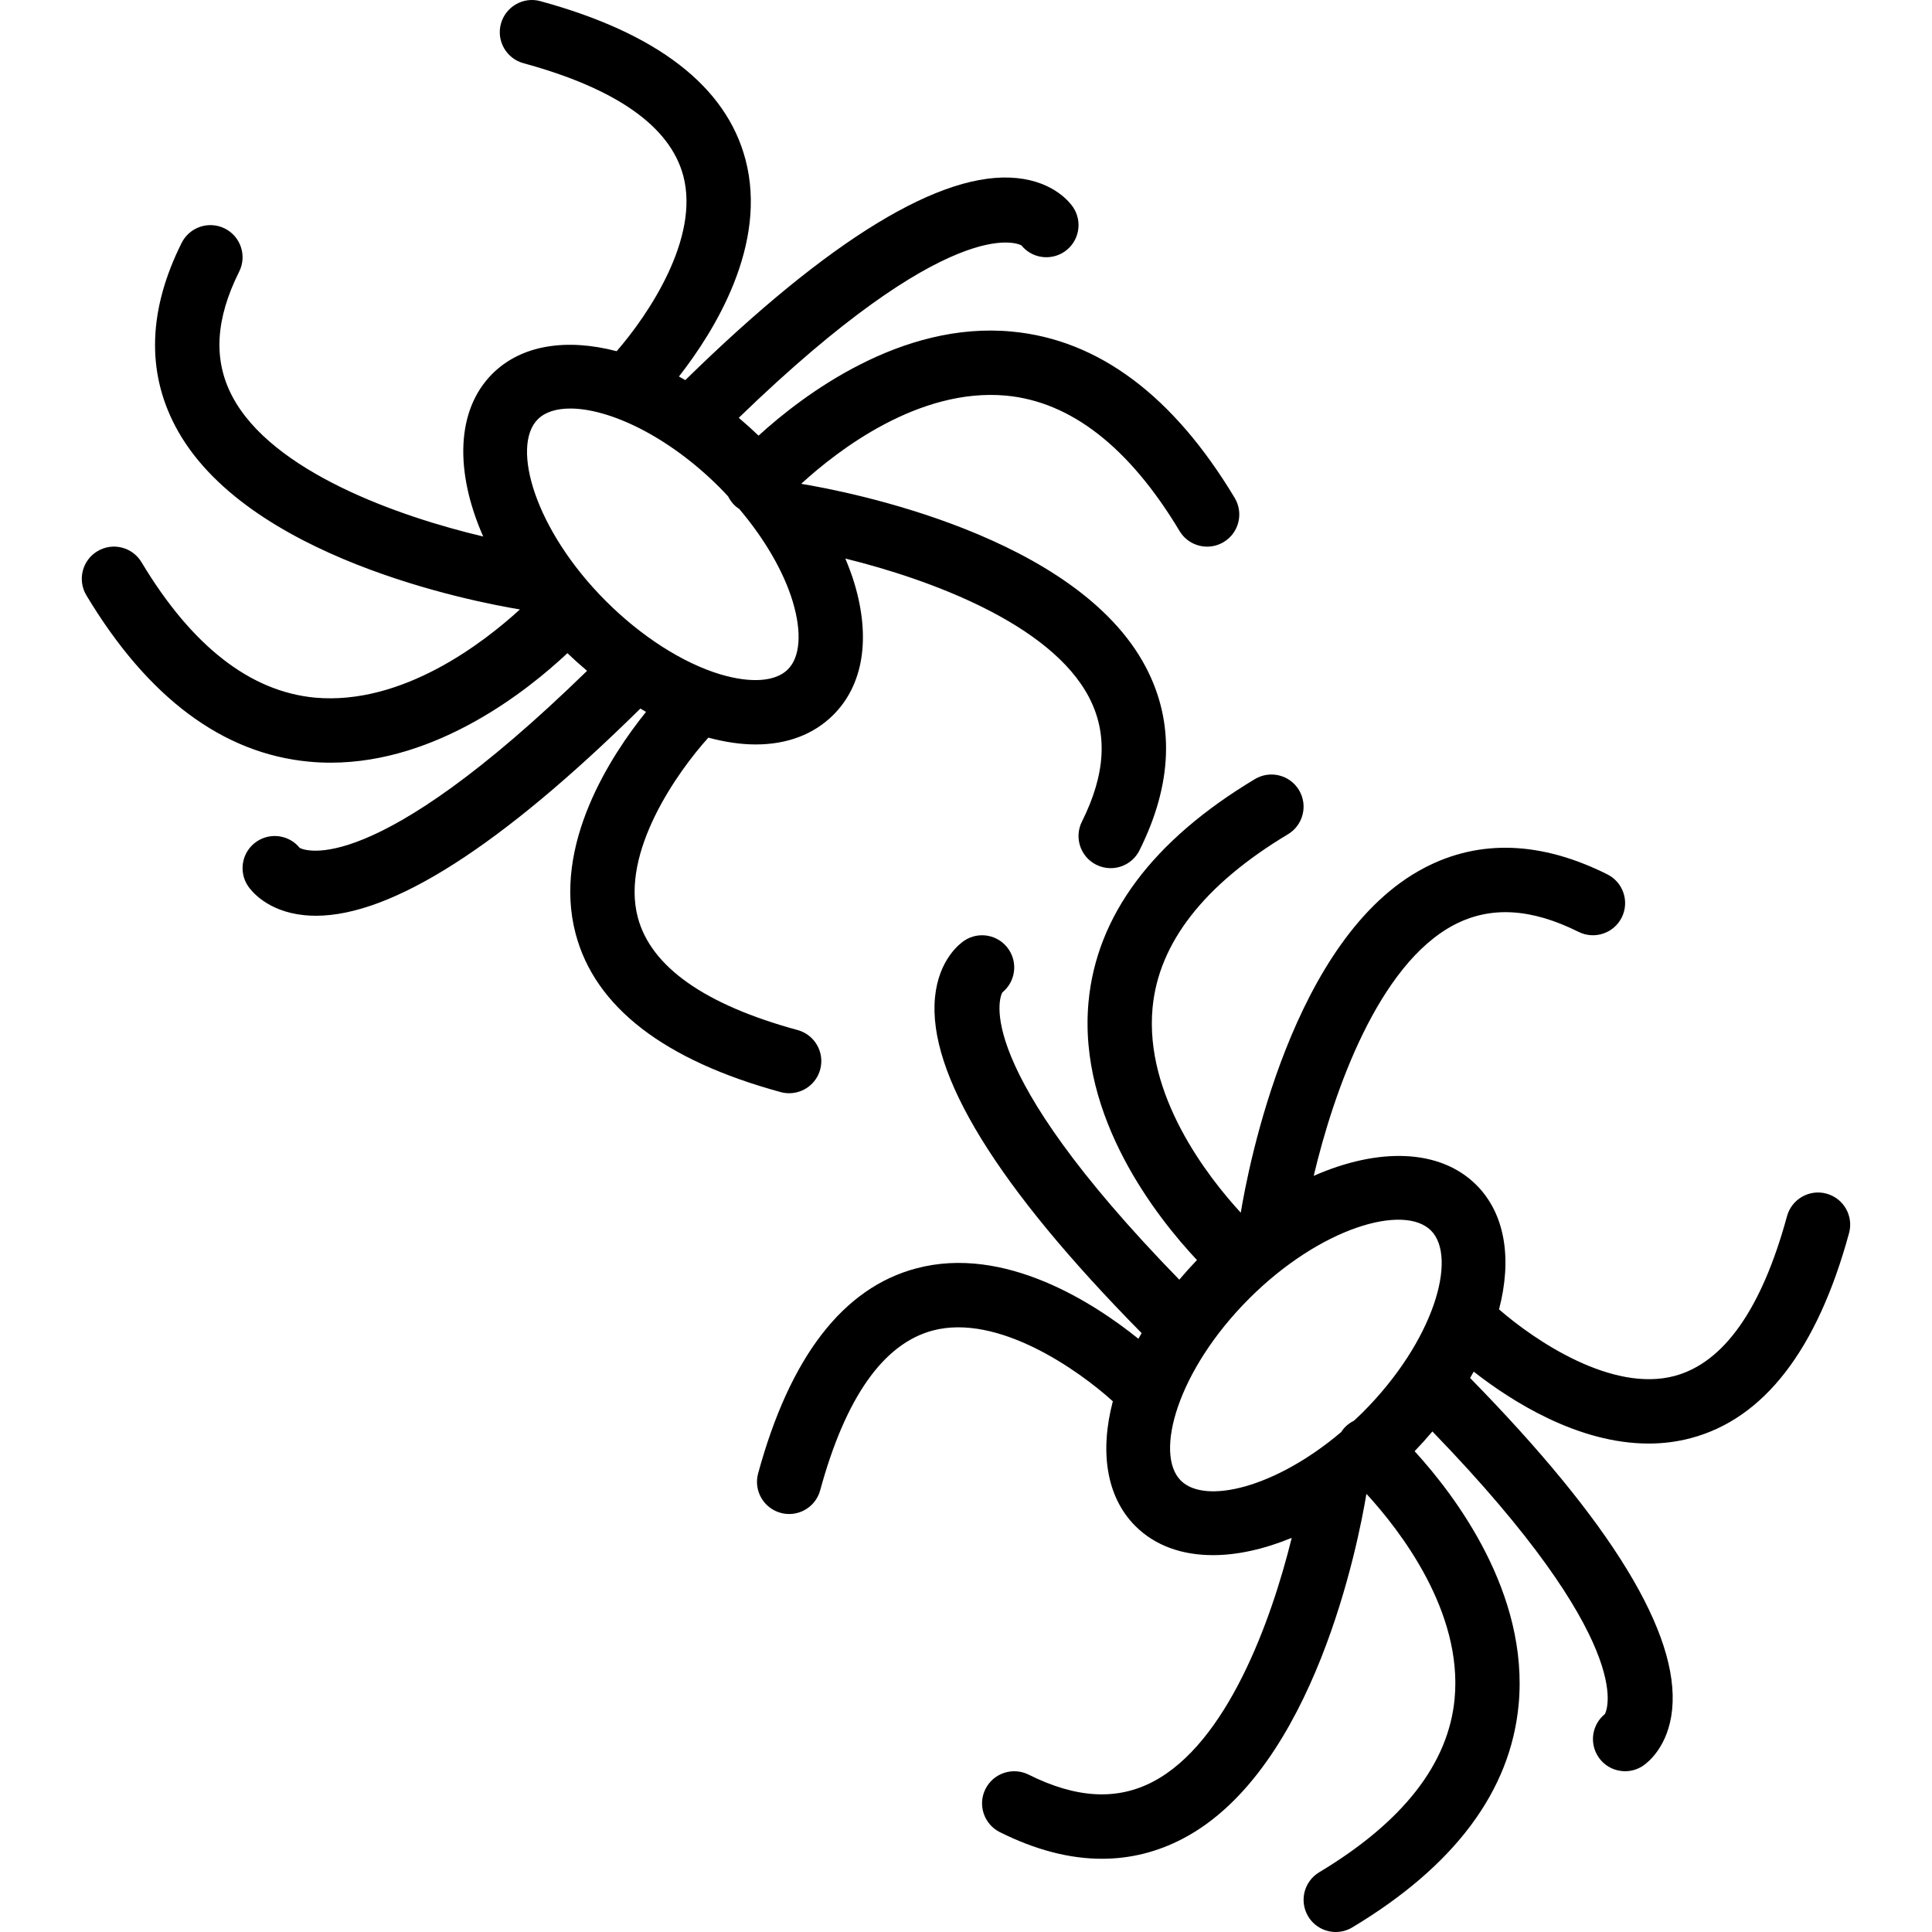
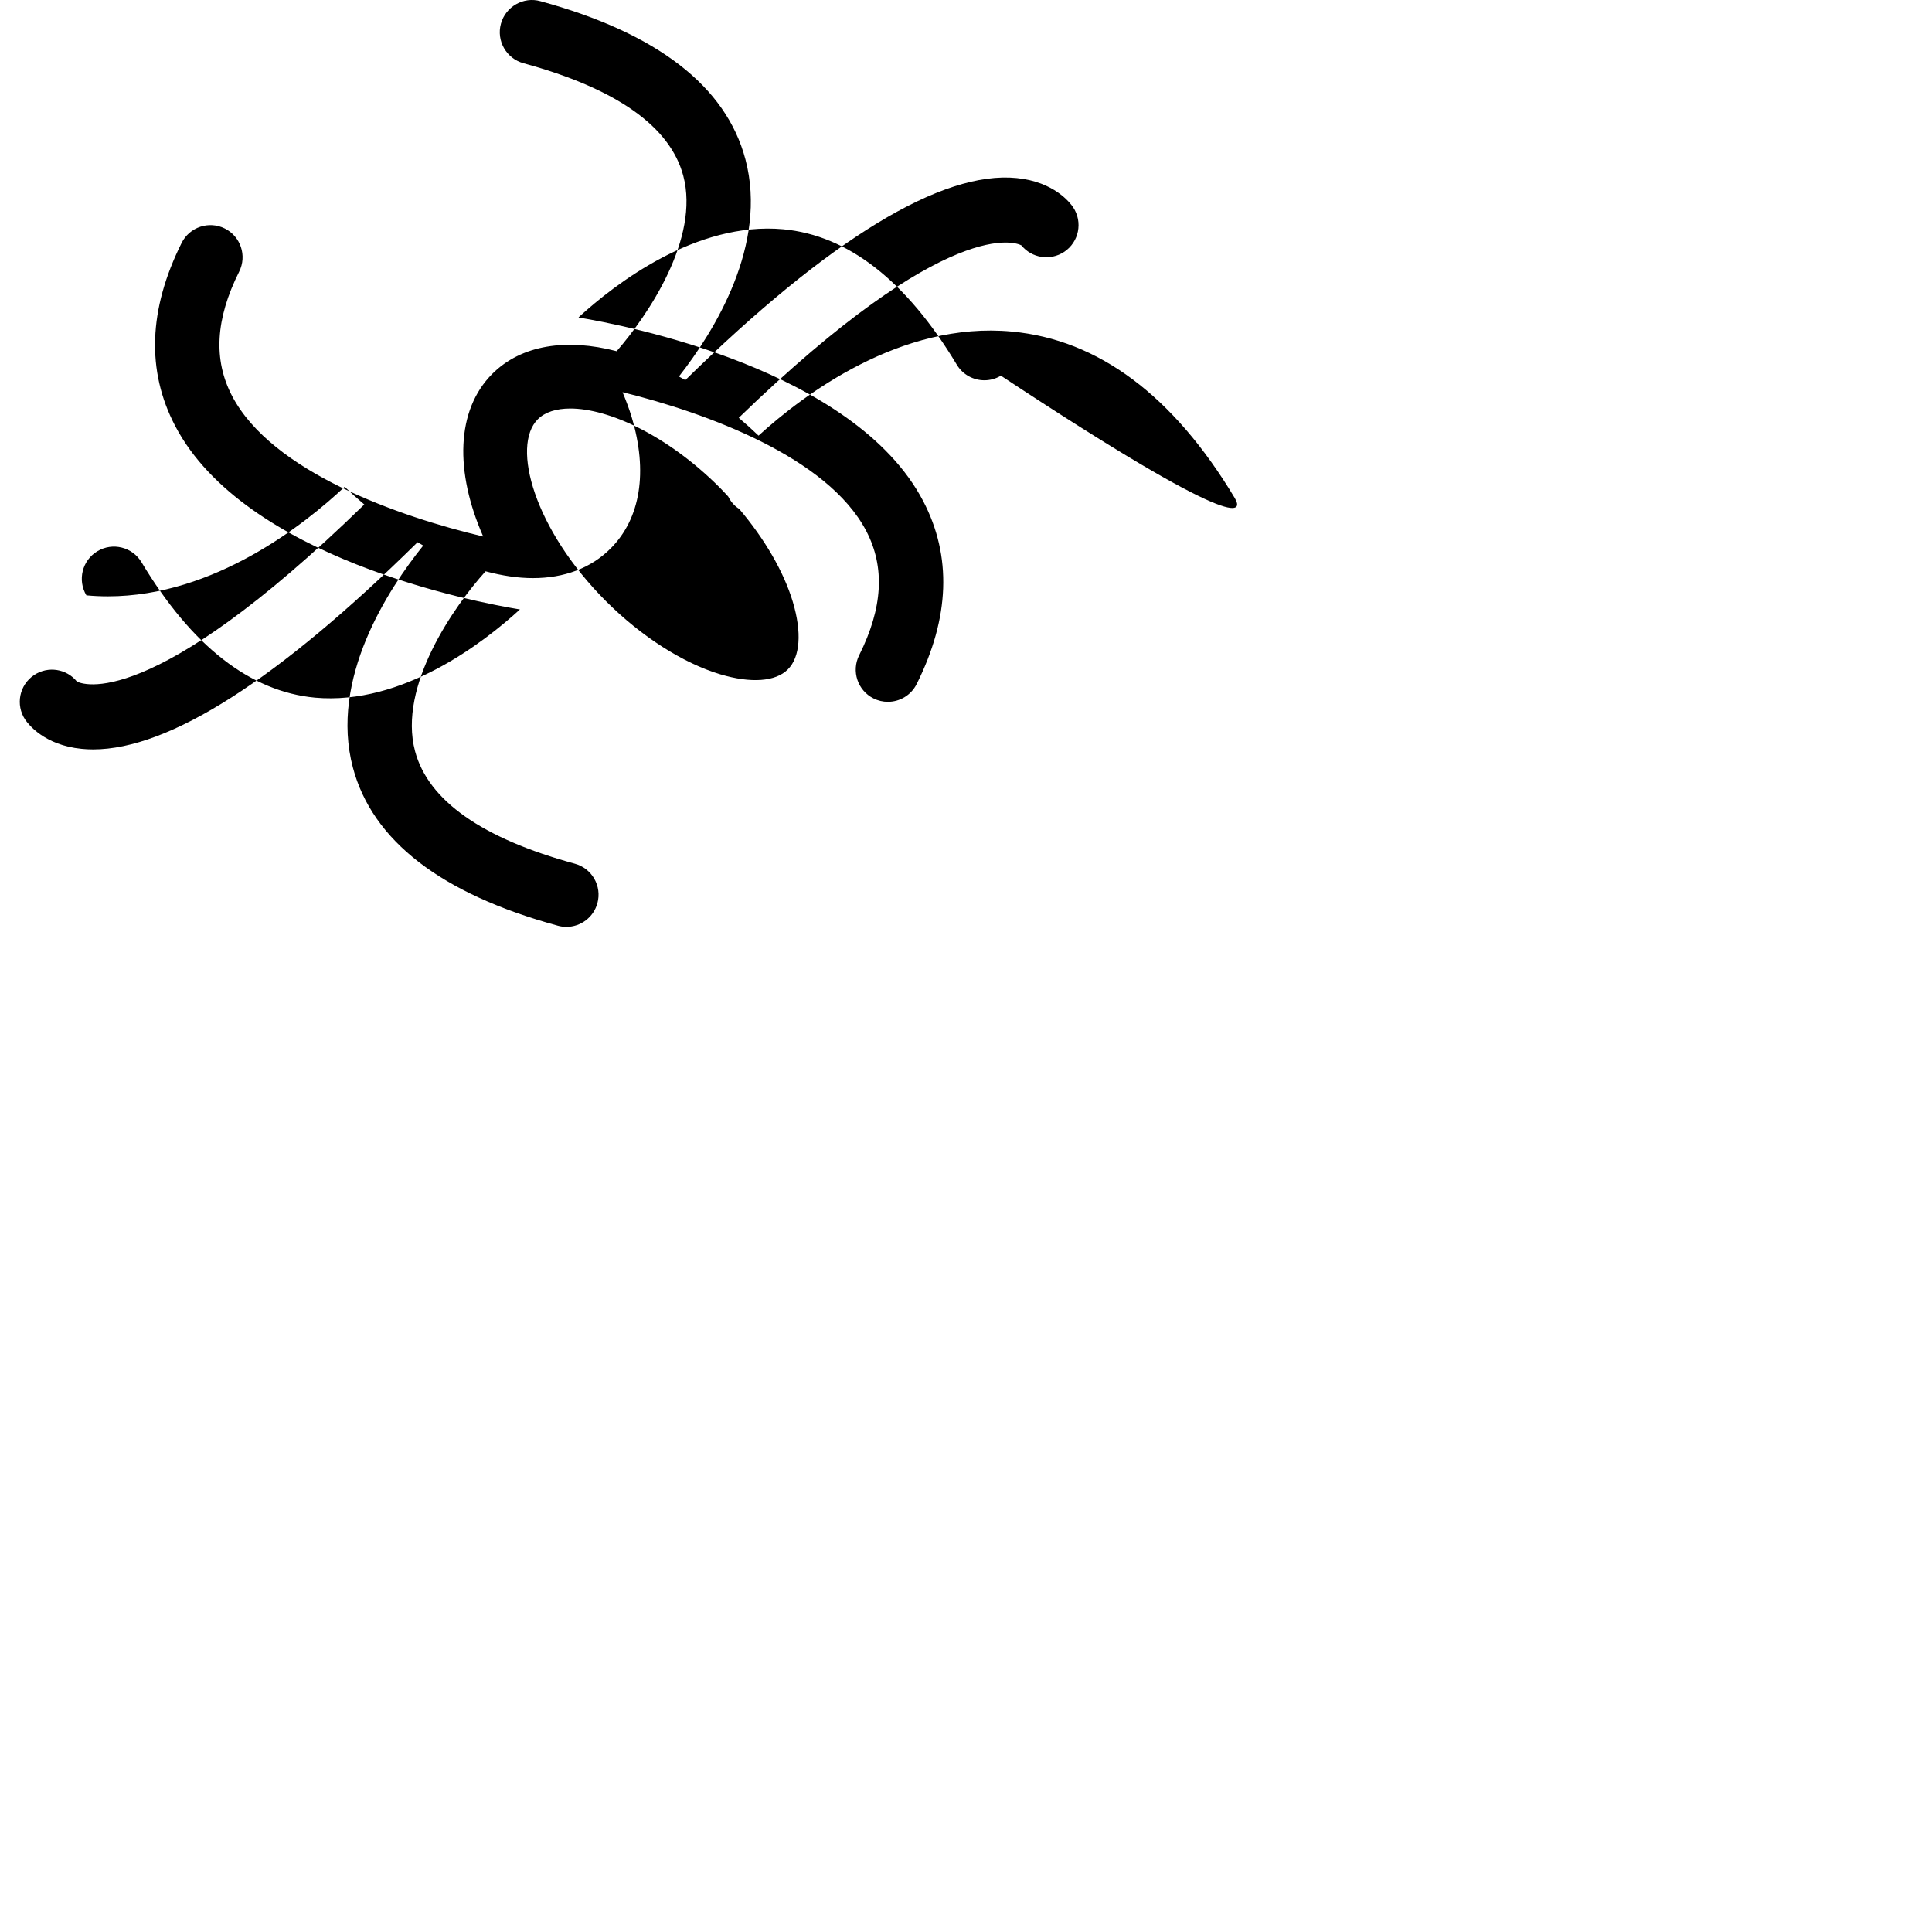
<svg xmlns="http://www.w3.org/2000/svg" fill="#000000" height="800px" width="800px" version="1.1" id="Layer_1" viewBox="0 0 512 512" xml:space="preserve">
  <g>
    <g>
-       <path d="M484.036,316.324c-4.493-1.24-9.22,1.431-10.46,5.983c-6.707,24.597-16.742,38.842-29.806,42.337    c-16.577,4.414-36.891-9.292-46.51-17.645c3.459-13.245,1.718-25.233-5.995-32.955c-9.659-9.661-25.993-9.971-43.115-2.43    c5.271-22.298,17.112-56.004,37.224-66.526c9.602-5.018,20.386-4.41,32.968,1.872c4.21,2.088,9.32,0.399,11.433-3.811    c2.105-4.211,0.399-9.328-3.811-11.433c-17.582-8.795-33.908-9.361-48.52-1.714c-35.031,18.358-46.664,79.474-48.628,91.375    c-8.847-9.631-25.537-31.122-23.374-54.288c1.606-17.208,13.68-32.685,35.889-46.007c4.036-2.421,5.342-7.655,2.921-11.691    c-2.421-4.036-7.647-5.342-11.691-2.921c-27.11,16.268-41.946,36.13-44.085,59.037c-2.864,30.682,18.288,57.294,28.735,68.417    c-1.639,1.712-3.204,3.449-4.683,5.207c-55.539-56.984-47.548-74.98-46.893-76.137c3.378-2.737,4.177-7.655,1.714-11.342    c-2.613-3.919-7.897-4.976-11.816-2.363c-1.115,0.749-6.748,4.968-7.739,14.953c-1.999,20.237,16.422,50.186,54.75,89.049    c-0.287,0.499-0.578,0.998-0.853,1.498c-11.579-9.324-35.364-24.923-58.865-18.654c-19.379,5.142-33.484,23.423-41.913,54.336    c-1.24,4.535,1.44,9.22,5.983,10.459c0.749,0.208,1.498,0.299,2.247,0.299c3.744,0,7.181-2.488,8.213-6.282    c6.707-24.597,16.742-38.842,29.806-42.337c17.37-4.614,38.751,10.582,47.754,18.747c-3.497,13.287-1.768,25.317,5.966,33.059    c5.217,5.217,12.382,7.714,20.57,7.714c6.47,0,13.584-1.583,20.873-4.585c-5.486,22.269-17.22,54.396-36.766,64.621    c-9.594,5.026-20.386,4.418-32.968-1.872c-4.202-2.088-9.32-0.399-11.433,3.811c-2.105,4.21-0.399,9.328,3.811,11.433    c9.403,4.701,18.448,7.056,27.06,7.056c7.497,0,14.662-1.781,21.46-5.342c34.886-18.284,46.57-78.97,48.603-91.227    c0.031-0.025,0.062-0.048,0.094-0.071c8.866,9.667,25.464,31.106,23.305,54.211c-1.606,17.208-13.68,32.685-35.889,46.007    c-4.036,2.421-5.342,7.655-2.921,11.691c1.598,2.663,4.418,4.136,7.314,4.136c1.489,0,3.004-0.391,4.377-1.215    c27.11-16.268,41.946-36.13,44.085-59.037c2.763-29.575-16.796-55.376-27.567-67.159c1.65-1.722,3.222-3.468,4.712-5.236    c54.228,56.015,46.348,73.759,45.697,74.908c-3.378,2.737-4.177,7.655-1.714,11.341c1.639,2.463,4.343,3.794,7.098,3.794    c1.623,0,3.262-0.466,4.718-1.431c1.115-0.749,6.748-4.968,7.738-14.953c1.978-20.024-16.03-49.555-53.546-87.826    c0.325-0.561,0.647-1.123,0.955-1.685c10.01,7.832,27.619,19.057,46.35,19.057c3.711,0,7.464-0.441,11.208-1.44    c19.38-5.142,33.484-23.424,41.913-54.336C491.258,322.248,488.579,317.564,484.036,316.324z M361.135,374.296    c-0.772,0.772-1.554,1.487-2.334,2.217c-0.982,0.477-1.889,1.146-2.659,2.018c-0.272,0.308-0.487,0.645-0.707,0.978    c-17.501,14.824-36.098,19.257-42.504,12.86c-7.106-7.115-0.882-29.24,18.081-48.203c18.964-18.955,41.056-25.188,48.204-18.073    C386.322,333.207,380.098,355.333,361.135,374.296z" />
-     </g>
+       </g>
  </g>
  <g>
    <g>
-       <path d="M327.21,131.956c-16.268-27.11-36.13-41.946-59.038-44.085c-29.429-2.8-55.322,16.8-67.148,27.578    c-1.725-1.652-3.474-3.231-5.244-4.722c55.998-54.22,73.749-46.34,74.905-45.697c2.738,3.378,7.639,4.16,11.342,1.714    c3.919-2.613,4.976-7.897,2.363-11.816c-0.749-1.115-4.968-6.748-14.953-7.739c-19.783-1.984-49.524,16.024-87.824,53.546    c-0.564-0.324-1.125-0.647-1.689-0.957c9.382-11.993,23.638-34.894,17.62-57.556c-5.142-19.38-23.424-33.484-54.336-41.913    c-4.485-1.256-9.22,1.431-10.46,5.983c-1.24,4.535,1.44,9.22,5.983,10.46c24.597,6.707,38.842,16.742,42.337,29.806    c4.435,16.6-9.295,36.9-17.647,46.514c-13.243-3.457-25.231-1.714-32.953,5.999c-9.648,9.659-9.956,25.989-2.417,43.109    c-22.3-5.269-56.015-17.11-66.539-37.226c-5.026-9.611-4.418-20.395,1.872-32.968c2.105-4.21,0.399-9.328-3.811-11.433    c-4.202-2.089-9.32-0.399-11.433,3.811c-8.787,17.582-9.37,33.908-1.714,48.52c18.35,35.013,79.407,46.654,91.356,48.624    c-9.636,8.82-31.1,25.435-54.27,23.378c-17.208-1.606-32.685-13.68-46.007-35.888c-2.421-4.036-7.647-5.35-11.691-2.921    c-4.036,2.421-5.342,7.655-2.921,11.691c16.268,27.11,36.13,41.946,59.038,44.085c1.914,0.183,3.811,0.266,5.7,0.266    c28.271,0,52.325-19.232,62.738-29.02c1.704,1.629,3.441,3.187,5.211,4.679c-56.989,55.547-75.006,47.546-76.162,46.916    c-2.746-3.378-7.639-4.169-11.341-1.714c-3.919,2.613-4.976,7.897-2.363,11.816c0.749,1.115,4.968,6.748,14.953,7.739    c0.99,0.1,2.005,0.15,3.054,0.15c20.133,0,49.044-18.485,85.983-54.91c0.499,0.289,0.996,0.605,1.498,0.884    c-9.319,11.581-24.882,35.341-18.641,58.844c5.142,19.379,23.424,33.484,54.336,41.913c0.749,0.208,1.498,0.3,2.247,0.3    c3.744,0,7.181-2.488,8.213-6.282c1.24-4.535-1.44-9.22-5.983-10.46c-24.597-6.707-38.842-16.742-42.337-29.806    c-4.624-17.312,10.503-38.641,18.685-47.685c4.406,1.182,8.612,1.804,12.527,1.804c8.329,0,15.402-2.646,20.594-7.838    c7.955-7.955,9.935-20.337,5.583-34.857c-0.653-2.176-1.488-4.373-2.403-6.572c22.269,5.49,54.353,17.22,64.569,36.752    c5.026,9.611,4.418,20.395-1.872,32.968c-2.105,4.211-0.399,9.328,3.811,11.433c1.223,0.608,2.521,0.899,3.803,0.899    c3.129,0,6.133-1.722,7.63-4.71c8.787-17.582,9.37-33.908,1.714-48.52c-18.294-34.906-79.041-46.583-91.248-48.607    c-0.019-0.023-0.035-0.046-0.052-0.069c9.665-8.841,31.098-25.416,54.213-23.326c17.208,1.606,32.685,13.68,46.007,35.889    c1.598,2.663,4.418,4.135,7.314,4.135c1.489,0,3.004-0.391,4.377-1.215C328.325,141.225,329.631,135.991,327.21,131.956z     M208.794,177.396c-3.262,3.262-9.777,3.728-17.907,1.306c-9.902-2.971-20.944-10.035-30.289-19.38    c-18.964-18.963-25.188-41.089-18.081-48.203c1.905-1.905,4.893-2.854,8.612-2.854c10.143,0,25.712,7.056,39.591,20.927    c0.774,0.774,1.506,1.575,2.247,2.369c0.474,0.967,1.134,1.864,1.989,2.623c0.299,0.268,0.63,0.474,0.955,0.693    c6.738,7.959,11.801,16.642,14.189,24.603C212.539,167.603,212.056,174.126,208.794,177.396z" />
+       <path d="M327.21,131.956c-16.268-27.11-36.13-41.946-59.038-44.085c-29.429-2.8-55.322,16.8-67.148,27.578    c-1.725-1.652-3.474-3.231-5.244-4.722c55.998-54.22,73.749-46.34,74.905-45.697c2.738,3.378,7.639,4.16,11.342,1.714    c3.919-2.613,4.976-7.897,2.363-11.816c-0.749-1.115-4.968-6.748-14.953-7.739c-19.783-1.984-49.524,16.024-87.824,53.546    c-0.564-0.324-1.125-0.647-1.689-0.957c9.382-11.993,23.638-34.894,17.62-57.556c-5.142-19.38-23.424-33.484-54.336-41.913    c-4.485-1.256-9.22,1.431-10.46,5.983c-1.24,4.535,1.44,9.22,5.983,10.46c24.597,6.707,38.842,16.742,42.337,29.806    c4.435,16.6-9.295,36.9-17.647,46.514c-13.243-3.457-25.231-1.714-32.953,5.999c-9.648,9.659-9.956,25.989-2.417,43.109    c-22.3-5.269-56.015-17.11-66.539-37.226c-5.026-9.611-4.418-20.395,1.872-32.968c2.105-4.21,0.399-9.328-3.811-11.433    c-4.202-2.089-9.32-0.399-11.433,3.811c-8.787,17.582-9.37,33.908-1.714,48.52c18.35,35.013,79.407,46.654,91.356,48.624    c-9.636,8.82-31.1,25.435-54.27,23.378c-17.208-1.606-32.685-13.68-46.007-35.888c-2.421-4.036-7.647-5.35-11.691-2.921    c-4.036,2.421-5.342,7.655-2.921,11.691c1.914,0.183,3.811,0.266,5.7,0.266    c28.271,0,52.325-19.232,62.738-29.02c1.704,1.629,3.441,3.187,5.211,4.679c-56.989,55.547-75.006,47.546-76.162,46.916    c-2.746-3.378-7.639-4.169-11.341-1.714c-3.919,2.613-4.976,7.897-2.363,11.816c0.749,1.115,4.968,6.748,14.953,7.739    c0.99,0.1,2.005,0.15,3.054,0.15c20.133,0,49.044-18.485,85.983-54.91c0.499,0.289,0.996,0.605,1.498,0.884    c-9.319,11.581-24.882,35.341-18.641,58.844c5.142,19.379,23.424,33.484,54.336,41.913c0.749,0.208,1.498,0.3,2.247,0.3    c3.744,0,7.181-2.488,8.213-6.282c1.24-4.535-1.44-9.22-5.983-10.46c-24.597-6.707-38.842-16.742-42.337-29.806    c-4.624-17.312,10.503-38.641,18.685-47.685c4.406,1.182,8.612,1.804,12.527,1.804c8.329,0,15.402-2.646,20.594-7.838    c7.955-7.955,9.935-20.337,5.583-34.857c-0.653-2.176-1.488-4.373-2.403-6.572c22.269,5.49,54.353,17.22,64.569,36.752    c5.026,9.611,4.418,20.395-1.872,32.968c-2.105,4.211-0.399,9.328,3.811,11.433c1.223,0.608,2.521,0.899,3.803,0.899    c3.129,0,6.133-1.722,7.63-4.71c8.787-17.582,9.37-33.908,1.714-48.52c-18.294-34.906-79.041-46.583-91.248-48.607    c-0.019-0.023-0.035-0.046-0.052-0.069c9.665-8.841,31.098-25.416,54.213-23.326c17.208,1.606,32.685,13.68,46.007,35.889    c1.598,2.663,4.418,4.135,7.314,4.135c1.489,0,3.004-0.391,4.377-1.215C328.325,141.225,329.631,135.991,327.21,131.956z     M208.794,177.396c-3.262,3.262-9.777,3.728-17.907,1.306c-9.902-2.971-20.944-10.035-30.289-19.38    c-18.964-18.963-25.188-41.089-18.081-48.203c1.905-1.905,4.893-2.854,8.612-2.854c10.143,0,25.712,7.056,39.591,20.927    c0.774,0.774,1.506,1.575,2.247,2.369c0.474,0.967,1.134,1.864,1.989,2.623c0.299,0.268,0.63,0.474,0.955,0.693    c6.738,7.959,11.801,16.642,14.189,24.603C212.539,167.603,212.056,174.126,208.794,177.396z" />
    </g>
  </g>
</svg>